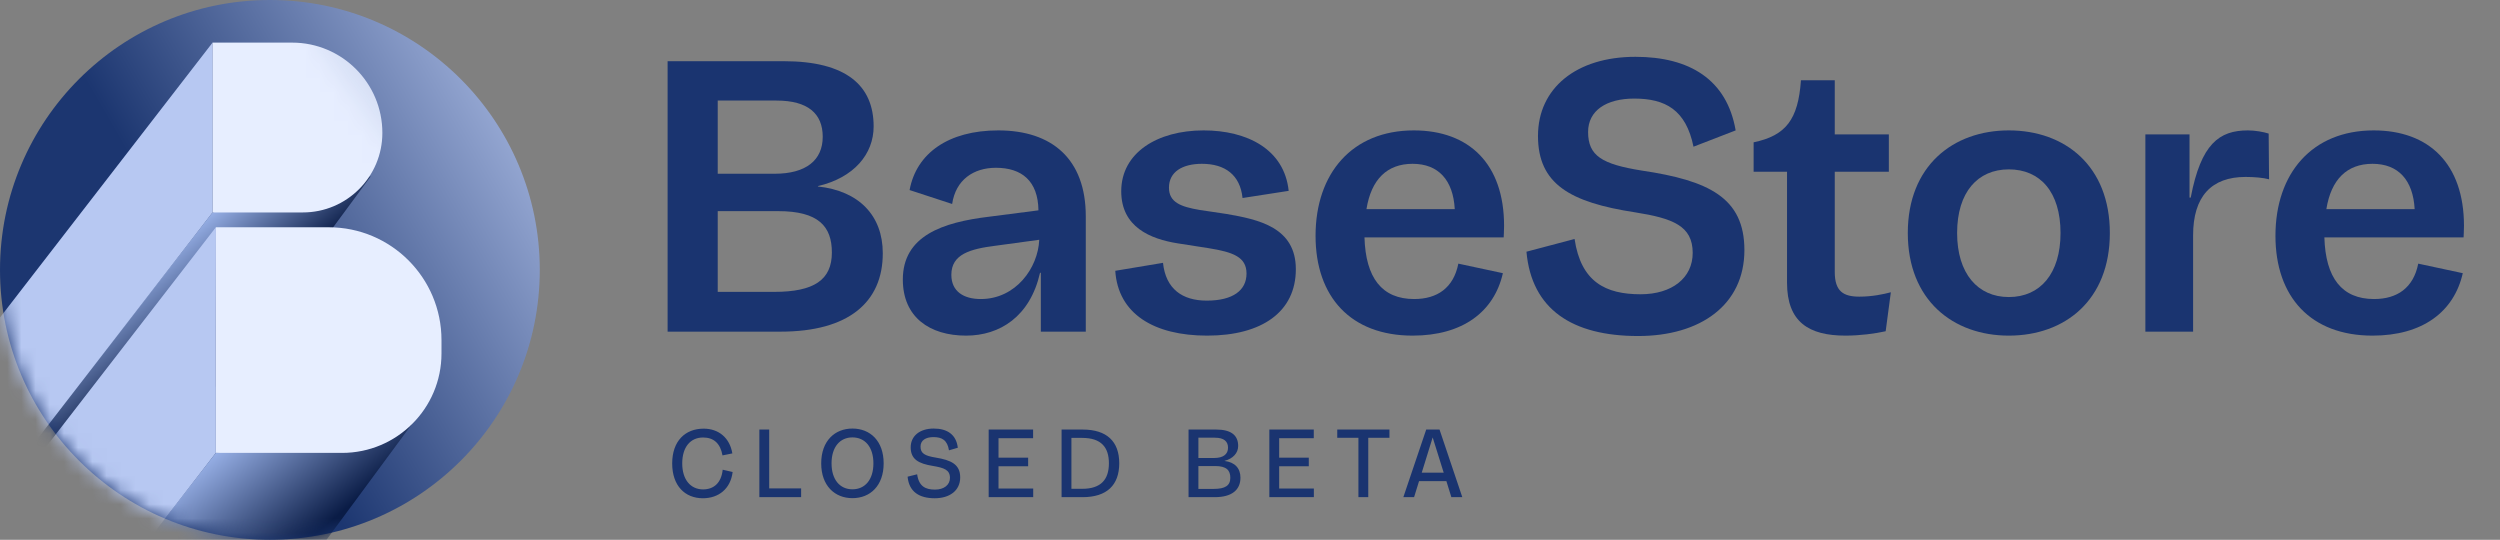
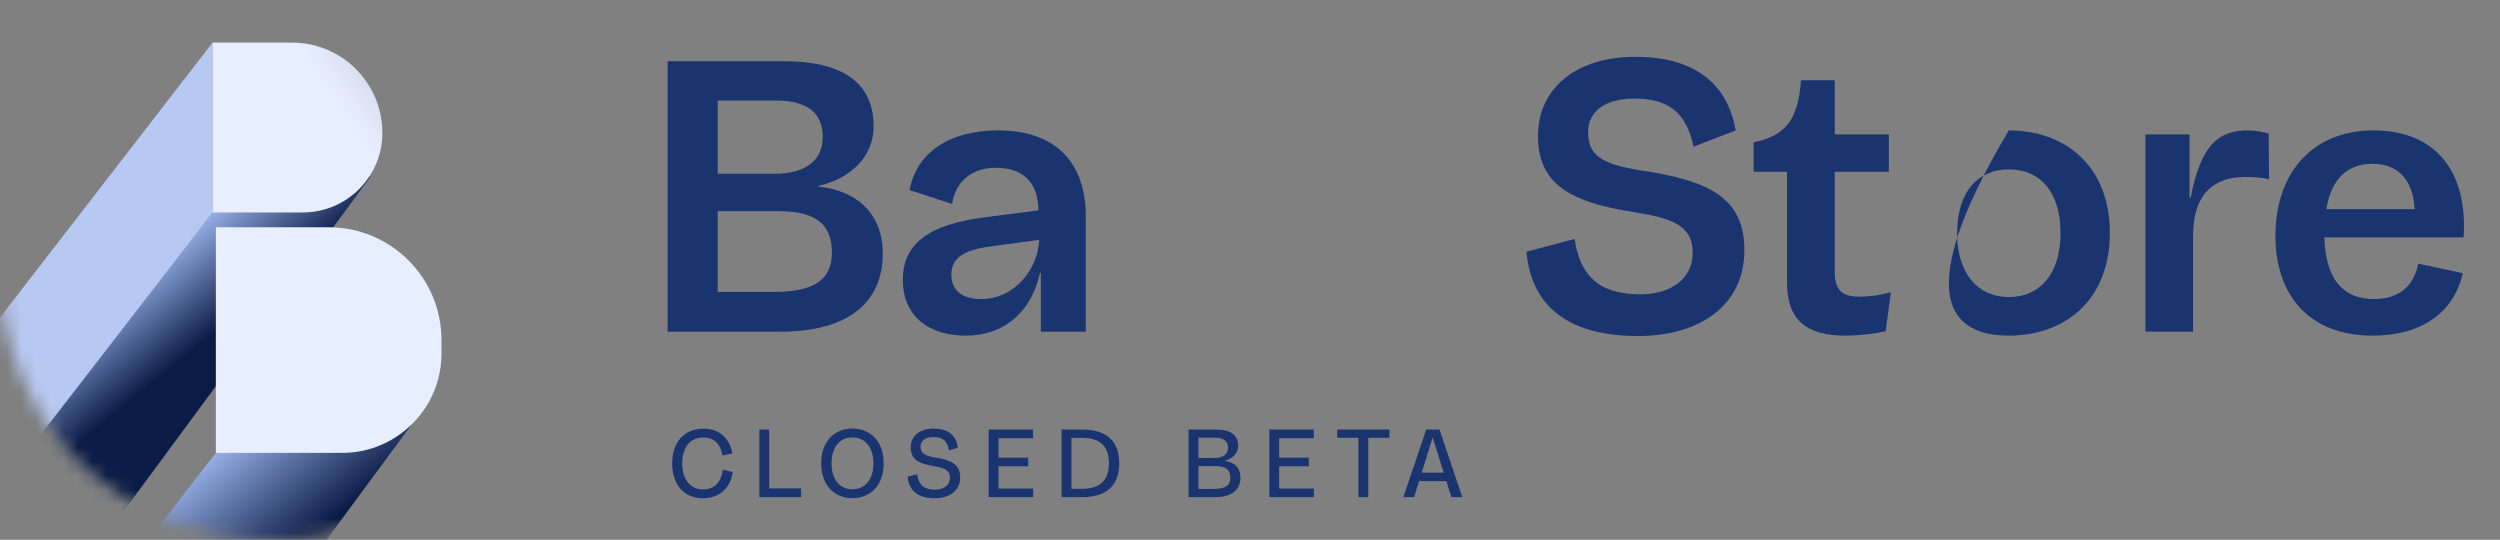
<svg xmlns="http://www.w3.org/2000/svg" width="176" height="38" viewBox="0 0 176 38" fill="none">
  <rect x="0" y="0" width="176" height="38" fill="#808080" stroke="none" />
-   <circle cx="19" cy="19" r="19" fill="url(#paint0_linear_2299_155683)" />
  <mask id="mask0_2299_155683" style="mask-type:alpha" maskUnits="userSpaceOnUse" x="0" y="0" width="38" height="38">
    <circle cx="19" cy="19" r="19" fill="url(#paint1_linear_2299_155683)" />
  </mask>
  <g mask="url(#mask0_2299_155683)">
    <path d="M14.964 14.956L26.106 12.408L6.222 39.347L-4 39.347L14.964 14.956Z" fill="url(#paint2_linear_2299_155683)" />
    <path d="M-3.897 27.392L14.964 3V14.956L-3.897 39.347V27.392Z" fill="#B7C8F2" />
    <path d="M14.964 3H20.565C24.074 3 26.919 5.845 26.919 9.355C26.919 12.448 24.412 14.956 21.319 14.956H14.964V3Z" fill="#E7EEFF" />
    <path d="M15.196 31.884L30 28.5L3.582 64.292L-10 64.292L15.196 31.884Z" fill="url(#paint3_linear_2299_155683)" />
-     <path d="M-9.863 48.408L15.196 16V31.884L-9.863 64.292V48.408Z" fill="#B7C8F2" />
    <path d="M15.196 16H23.138C27.525 16 31.081 19.556 31.081 23.942V24.884C31.081 28.75 27.947 31.884 24.081 31.884H15.196V16Z" fill="#E7EEFF" />
  </g>
  <path d="M47 23.348H54.952C59.74 23.348 62.148 21.276 62.148 17.832C62.148 15.172 60.468 13.436 57.584 13.128V13.1C60.104 12.512 61.504 10.86 61.504 8.9C61.504 6.016 59.572 4.308 55.176 4.308H47V23.348ZM50.528 20.548V14.864H54.784C57.612 14.864 58.564 15.928 58.564 17.776C58.564 19.708 57.304 20.548 54.504 20.548H50.528ZM50.528 12.232V7.08H54.672C56.884 7.08 57.92 8.004 57.92 9.628C57.92 11.28 56.744 12.232 54.532 12.232H50.528Z" fill="#1A3470" />
  <path d="M68.011 23.628C70.391 23.628 72.519 22.284 73.219 19.204H73.275V23.348H76.439V15.228C76.439 11.196 74.059 9.18 70.279 9.18C66.751 9.18 64.511 10.804 64.035 13.38L67.031 14.36C67.283 12.652 68.543 11.812 70.111 11.812C71.931 11.812 73.079 12.736 73.107 14.808L69.635 15.256C66.359 15.648 63.559 16.6 63.559 19.68C63.559 22.34 65.463 23.628 68.011 23.628ZM66.975 19.344C66.975 17.888 68.319 17.524 70.083 17.3L73.163 16.88C73.079 18.868 71.511 21.052 69.047 21.052C67.843 21.052 66.975 20.52 66.975 19.344Z" fill="#1A3470" />
-   <path d="M84.983 23.628C88.847 23.628 91.227 21.948 91.227 18.952C91.227 16.012 88.623 15.452 86.327 15.06L84.451 14.78C83.135 14.556 82.295 14.248 82.295 13.212C82.295 12.092 83.247 11.532 84.619 11.532C86.243 11.532 87.307 12.316 87.475 13.94L90.723 13.436C90.415 10.496 87.783 9.18 84.731 9.18C81.483 9.18 78.935 10.748 78.935 13.464C78.935 15.984 80.979 16.824 82.911 17.132L85.067 17.468C86.803 17.748 87.755 18.084 87.755 19.26C87.755 20.436 86.803 21.164 84.955 21.164C83.247 21.164 82.071 20.352 81.875 18.504L78.515 19.064C78.711 22.088 81.231 23.628 84.983 23.628Z" fill="#1A3470" />
-   <path d="M99.447 23.628C102.975 23.628 105.187 21.948 105.803 19.232L102.667 18.56C102.331 20.268 101.183 21.052 99.559 21.052C97.291 21.052 96.143 19.568 96.059 16.712H105.859C105.859 16.516 105.887 16.376 105.887 15.9C105.887 11.532 103.423 9.18 99.531 9.18C95.191 9.18 92.615 12.204 92.615 16.6C92.615 20.912 95.107 23.628 99.447 23.628ZM96.199 14.724C96.535 12.624 97.655 11.532 99.447 11.532C101.267 11.532 102.303 12.68 102.415 14.724H96.199Z" fill="#1A3470" />
  <path d="M115.33 23.656C119.698 23.656 122.806 21.472 122.806 17.608C122.806 13.912 120.286 12.708 115.582 12.008C112.782 11.56 111.802 10.972 111.802 9.292C111.802 7.78 113.09 6.94 115.05 6.94C117.234 6.94 118.69 7.724 119.222 10.328L122.19 9.18C121.574 5.596 118.942 4 115.134 4C110.962 4 108.274 6.212 108.274 9.572C108.274 12.96 110.542 14.248 115.106 14.948C117.766 15.368 119.166 15.9 119.166 17.804C119.166 19.568 117.71 20.716 115.498 20.716C113.034 20.716 111.298 19.848 110.85 16.824L107.462 17.72C107.826 21.78 110.682 23.656 115.33 23.656Z" fill="#1A3470" />
  <path d="M129.923 23.628C130.931 23.628 131.995 23.488 132.751 23.32L133.115 20.576C132.583 20.716 131.799 20.884 130.903 20.884C129.783 20.884 129.167 20.52 129.167 19.148V12.092H132.975V9.46H129.167V5.652H126.787C126.591 8.424 125.723 9.544 123.455 10.02V12.092H125.807V19.904C125.807 22.676 127.347 23.628 129.923 23.628Z" fill="#1A3470" />
-   <path d="M141.421 23.628C145.369 23.628 148.533 21.136 148.533 16.404C148.533 11.672 145.369 9.18 141.421 9.18C137.501 9.18 134.309 11.672 134.309 16.404C134.309 21.136 137.501 23.628 141.421 23.628ZM137.781 16.404C137.781 13.52 139.237 11.924 141.421 11.924C143.633 11.924 145.061 13.52 145.061 16.404C145.061 19.26 143.633 20.912 141.421 20.912C139.237 20.912 137.781 19.26 137.781 16.404Z" fill="#1A3470" />
+   <path d="M141.421 23.628C145.369 23.628 148.533 21.136 148.533 16.404C148.533 11.672 145.369 9.18 141.421 9.18C134.309 21.136 137.501 23.628 141.421 23.628ZM137.781 16.404C137.781 13.52 139.237 11.924 141.421 11.924C143.633 11.924 145.061 13.52 145.061 16.404C145.061 19.26 143.633 20.912 141.421 20.912C139.237 20.912 137.781 19.26 137.781 16.404Z" fill="#1A3470" />
  <path d="M151.034 23.348H154.394V16.572C154.394 13.828 155.682 12.456 158.09 12.456C158.678 12.456 159.35 12.512 159.742 12.624L159.714 9.404C159.378 9.292 158.762 9.18 158.258 9.18C156.242 9.18 154.954 10.104 154.226 13.912H154.142V9.46H151.034V23.348Z" fill="#1A3470" />
  <path d="M167.024 23.628C170.552 23.628 172.764 21.948 173.38 19.232L170.244 18.56C169.908 20.268 168.76 21.052 167.136 21.052C164.868 21.052 163.72 19.568 163.636 16.712H173.436C173.436 16.516 173.464 16.376 173.464 15.9C173.464 11.532 171 9.18 167.108 9.18C162.768 9.18 160.192 12.204 160.192 16.6C160.192 20.912 162.684 23.628 167.024 23.628ZM163.776 14.724C164.112 12.624 165.232 11.532 167.024 11.532C168.844 11.532 169.88 12.68 169.992 14.724H163.776Z" fill="#1A3470" />
  <path d="M49.485 35.077C50.577 35.077 51.431 34.426 51.578 33.229L50.878 33.068C50.78 34.006 50.241 34.454 49.499 34.454C48.617 34.454 48.029 33.768 48.029 32.627C48.029 31.472 48.603 30.8 49.499 30.8C50.241 30.8 50.71 31.206 50.864 32.06L51.557 31.92C51.375 30.814 50.584 30.177 49.541 30.177C48.232 30.177 47.322 31.052 47.322 32.627C47.322 34.195 48.218 35.077 49.485 35.077ZM53.459 35H56.399V34.384H54.152V30.24H53.459V35ZM60.011 35.07C61.264 35.07 62.209 34.195 62.209 32.62C62.209 31.045 61.264 30.17 60.011 30.17C58.765 30.17 57.813 31.045 57.813 32.62C57.813 34.195 58.765 35.07 60.011 35.07ZM58.541 32.62C58.541 31.472 59.129 30.793 60.011 30.793C60.9 30.793 61.488 31.472 61.488 32.62C61.488 33.768 60.9 34.447 60.011 34.447C59.129 34.447 58.541 33.768 58.541 32.62ZM65.806 35.077C66.849 35.077 67.598 34.545 67.598 33.607C67.598 32.676 66.933 32.389 65.876 32.214C65.099 32.088 64.805 31.92 64.805 31.437C64.805 31.003 65.169 30.772 65.715 30.772C66.317 30.772 66.695 30.989 66.807 31.703L67.43 31.521C67.318 30.576 66.667 30.17 65.736 30.17C64.749 30.17 64.112 30.695 64.112 31.493C64.112 32.333 64.665 32.641 65.68 32.802C66.45 32.935 66.877 33.068 66.877 33.642C66.877 34.132 66.464 34.468 65.827 34.468C65.176 34.468 64.686 34.258 64.567 33.39L63.895 33.558C63.993 34.622 64.714 35.077 65.806 35.077ZM69.602 35H72.738V34.391H70.295V32.823H72.381V32.221H70.295V30.849H72.731V30.24H69.602V35ZM74.735 35H76.219C77.913 35 78.795 34.16 78.795 32.613C78.795 31.073 77.913 30.24 76.219 30.24H74.735V35ZM75.428 34.412V30.828H76.184C77.521 30.828 78.067 31.486 78.067 32.613C78.067 33.747 77.521 34.412 76.184 34.412H75.428ZM83.674 35H85.522C86.74 35 87.328 34.475 87.328 33.628C87.328 32.956 86.922 32.536 86.208 32.452V32.445C86.796 32.291 87.167 31.899 87.167 31.395C87.167 30.66 86.691 30.24 85.62 30.24H83.674V35ZM84.367 34.419V32.809H85.543C86.355 32.809 86.614 33.117 86.614 33.635C86.614 34.188 86.25 34.419 85.445 34.419H84.367ZM84.367 32.242V30.814H85.529C86.166 30.814 86.453 31.073 86.453 31.521C86.453 31.983 86.11 32.242 85.48 32.242H84.367ZM89.361 35H92.496V34.391H90.053V32.823H92.139V32.221H90.053V30.849H92.49V30.24H89.361V35ZM95.633 35H96.326V30.821H97.817V30.24H94.142V30.821H95.633V35ZM101.343 30.24H100.405L98.795 35H99.551L99.901 33.873H101.826L102.176 35H102.946L101.343 30.24ZM100.09 33.278L100.86 30.793L101.637 33.278H100.09Z" fill="#1A3470" />
  <defs>
    <linearGradient id="paint0_linear_2299_155683" x1="12" y1="20.5" x2="40.5" y2="4" gradientUnits="userSpaceOnUse">
      <stop offset="0.068" stop-color="#1C3670" />
      <stop offset="1" stop-color="#B6C6ED" />
    </linearGradient>
    <linearGradient id="paint1_linear_2299_155683" x1="19" y1="-4.02331e-07" x2="32.5" y2="-9.5" gradientUnits="userSpaceOnUse">
      <stop stop-color="#001947" />
      <stop offset="1" stop-color="#001947" stop-opacity="0" />
    </linearGradient>
    <linearGradient id="paint2_linear_2299_155683" x1="15.569" y1="13.914" x2="20.361" y2="19.778" gradientUnits="userSpaceOnUse">
      <stop stop-color="#9FB8EF" />
      <stop offset="0.934" stop-color="#0A1C46" />
    </linearGradient>
    <linearGradient id="paint3_linear_2299_155683" x1="16" y1="30.5" x2="22.367" y2="38.292" gradientUnits="userSpaceOnUse">
      <stop stop-color="#9FB8EF" />
      <stop offset="0.934" stop-color="#0A1C46" />
    </linearGradient>
  </defs>
</svg>